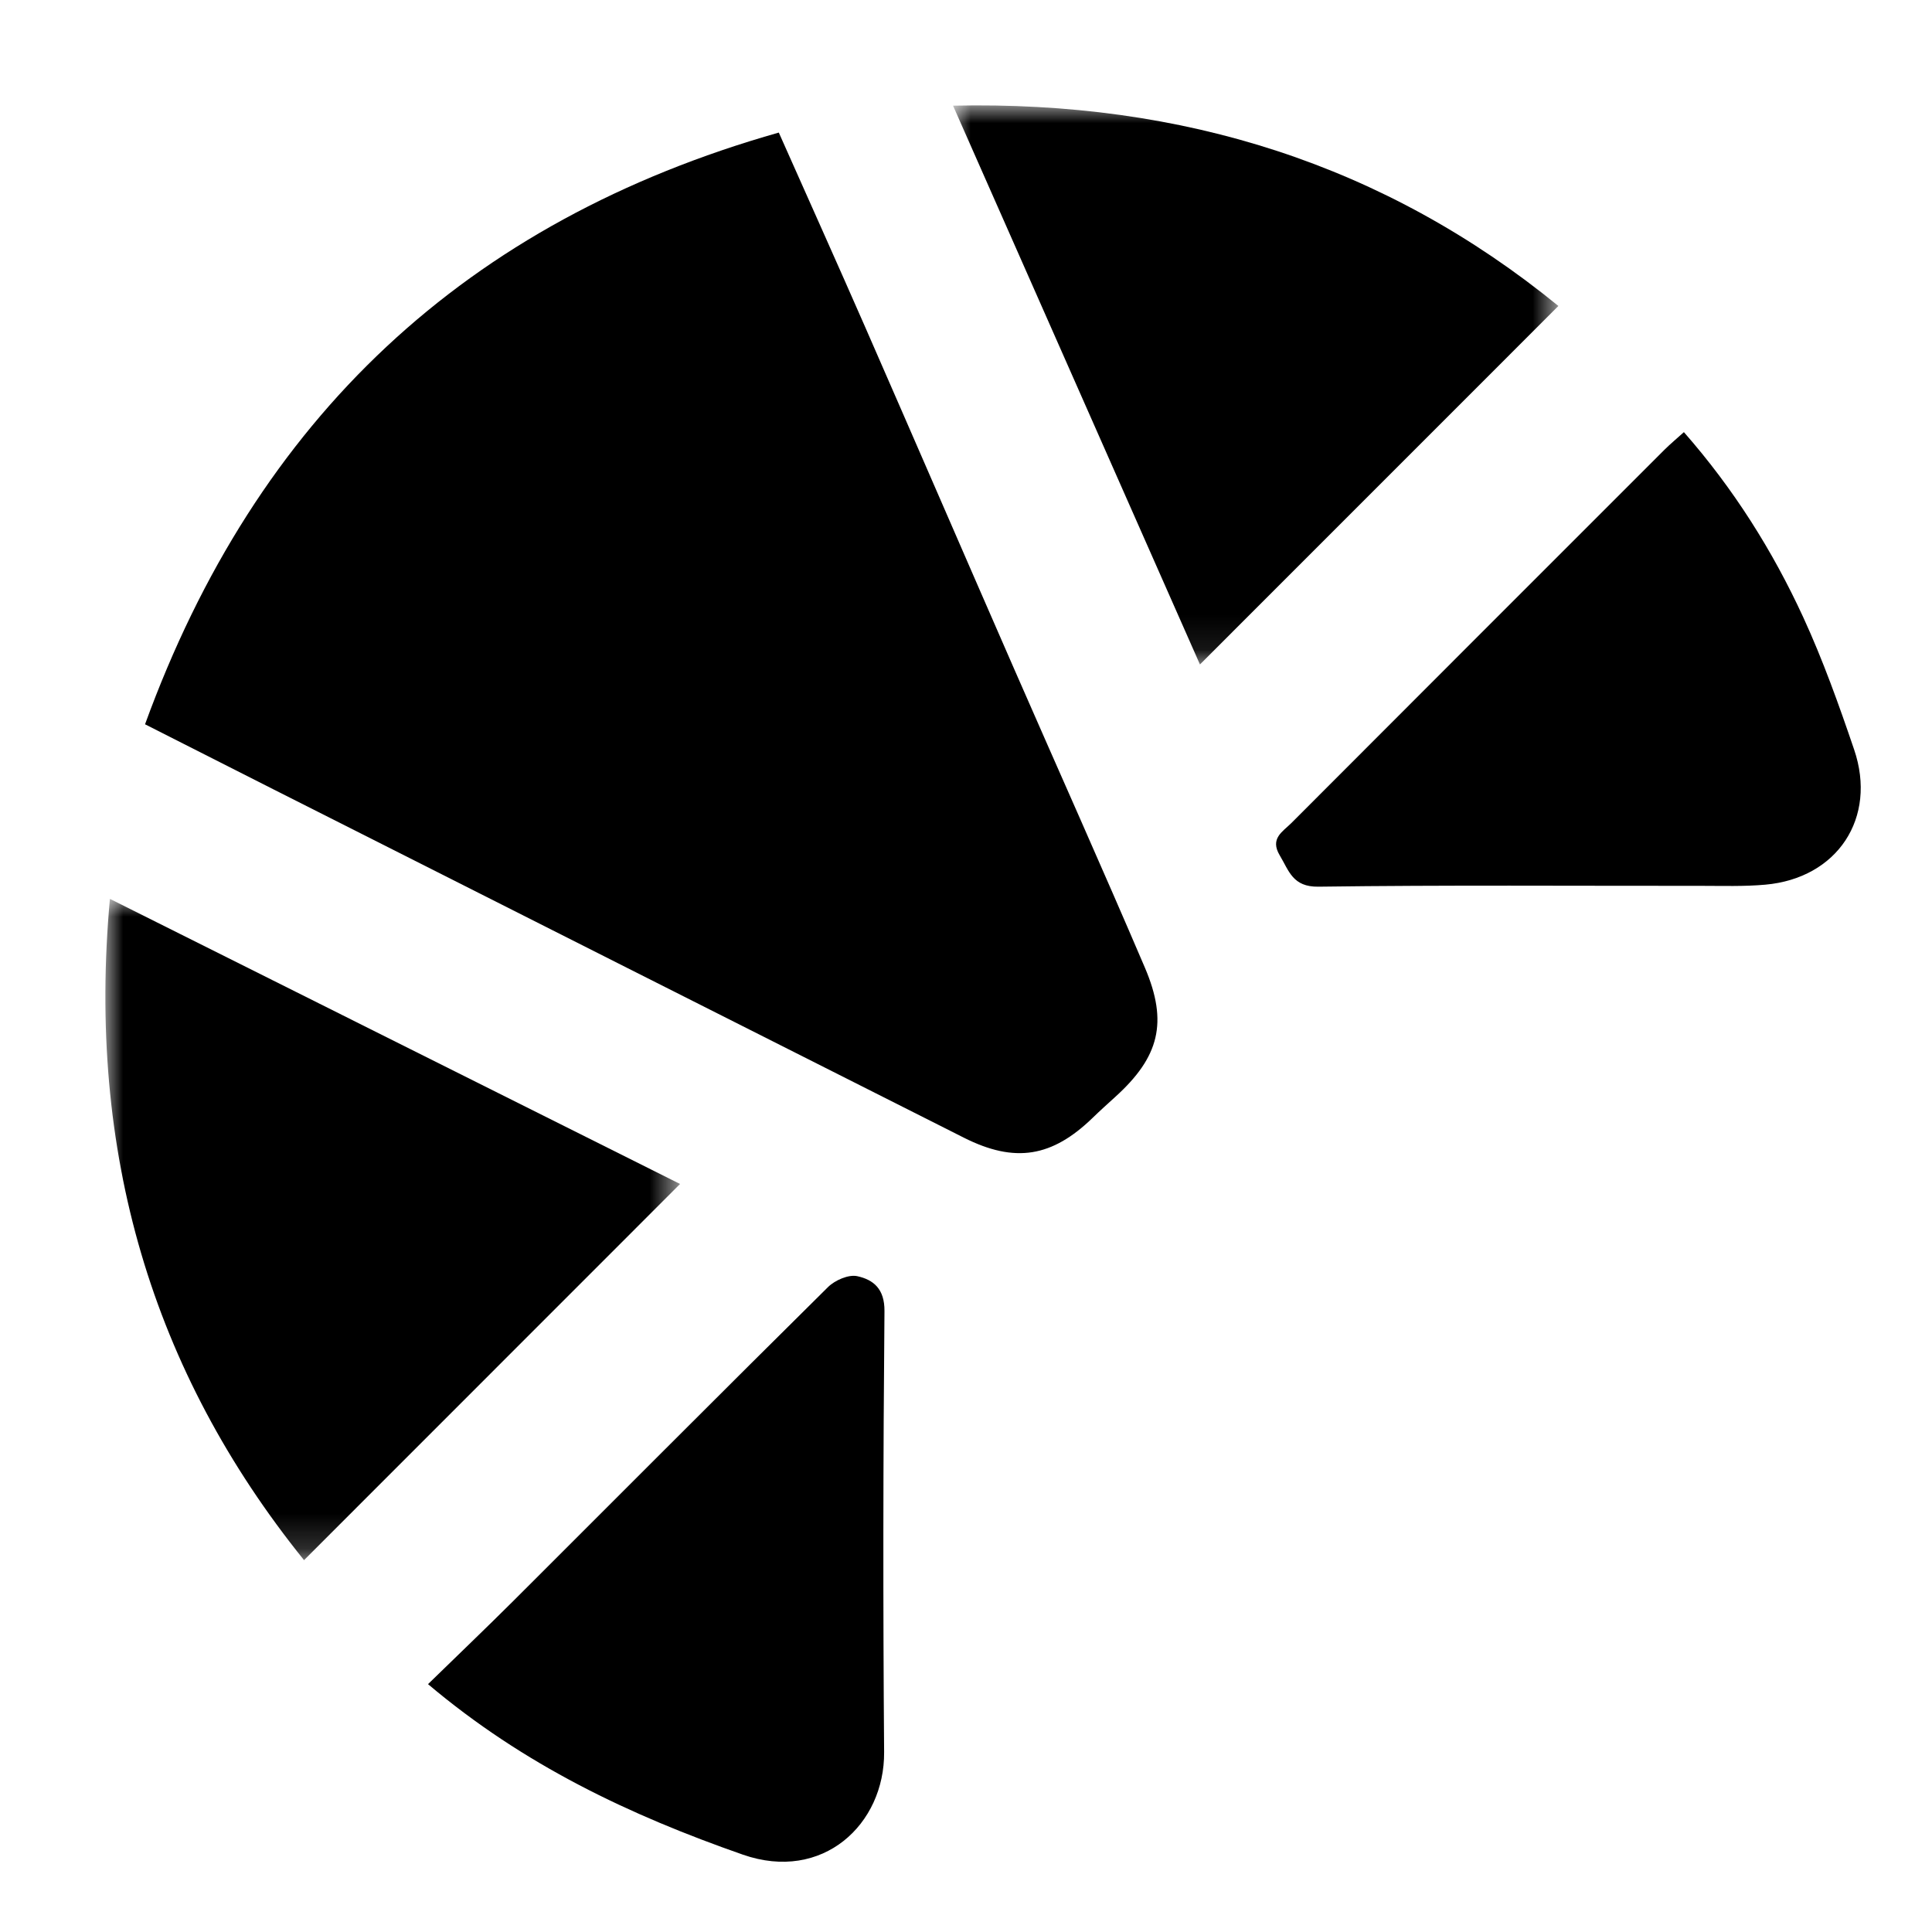
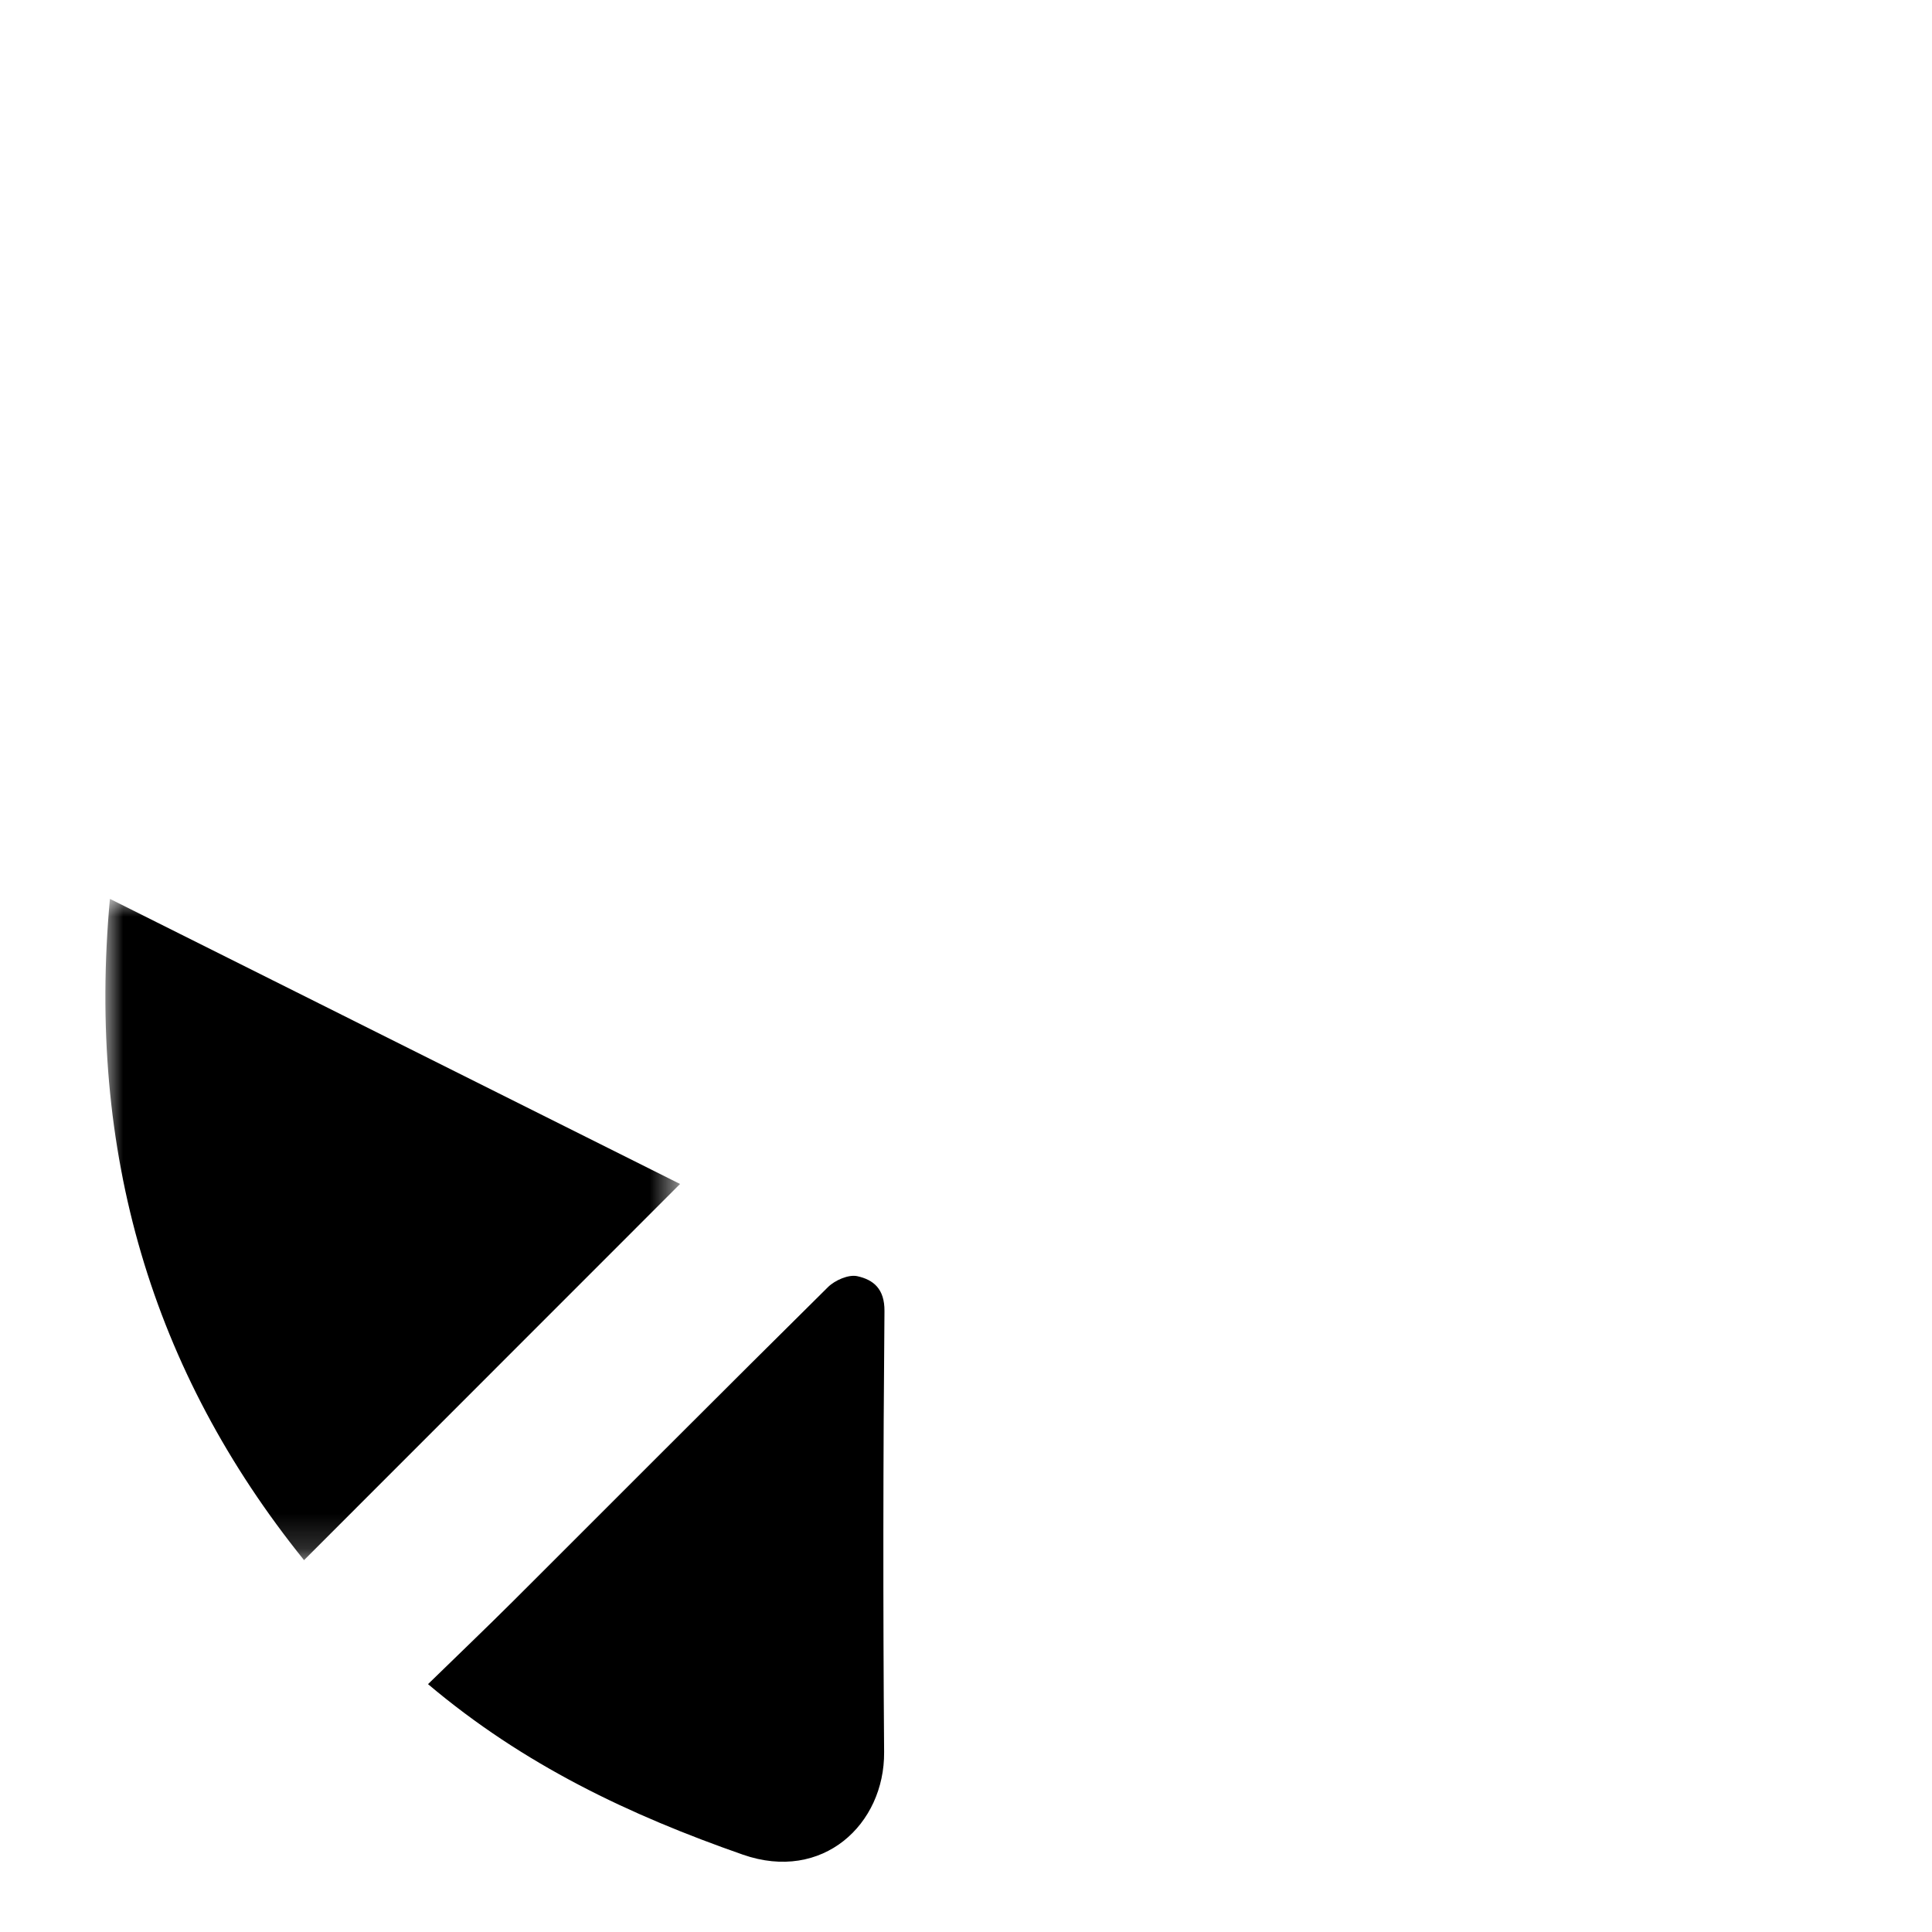
<svg xmlns="http://www.w3.org/2000/svg" xmlns:xlink="http://www.w3.org/1999/xlink" width="55px" height="55px" viewBox="0 0 55 55" version="1.1">
  <title>ProofPoint-Bakery</title>
  <defs>
    <path d="M0,0 L55,0 L55,55 L0,55 L0,0 Z" id="path-1" />
    <polygon id="path-2" points="0 0 16.36 0 16.36 18.825 0 18.825" />
-     <polygon id="path-4" points="0 0 17.233 0 17.233 15.916 0 15.916" />
  </defs>
  <g id="ProofPoint-Bakery" stroke="none" fill="none" xlink:href="#path-1" fill-rule="evenodd" stroke-width="1">
    <g id="Group-13" transform="translate(3, 3)">
-       <path d="M1.129,17.619 C4.302,8.898 10.26,3.302 19.171,0.774 C20.013,2.669 20.834,4.494 21.637,6.327 C23.055,9.567 24.459,12.814 25.876,16.055 C27.113,18.885 28.378,21.704 29.592,24.545 C30.259,26.107 30,27.093 28.753,28.223 C28.538,28.419 28.321,28.613 28.112,28.816 C26.952,29.944 25.894,30.12 24.44,29.388 C17.888,26.087 11.339,22.78 4.79,19.474 C3.615,18.881 2.442,18.285 1.129,17.619" id="Fill-1" fill="#000000" />
      <g id="Group-5" transform="translate(0, 22.589)">
        <mask id="mask-3" fill="white">
          <use xlink:href="#path-2" />
        </mask>
        <g id="Clip-4" />
        <path d="M0.129,0 C5.682,2.777 11.064,5.468 16.36,8.116 C12.793,11.685 9.246,15.233 5.655,18.825 C1.316,13.439 -0.527,7.2 0.129,0" id="Fill-3" fill="#000000" mask="url(#mask-3)" />
      </g>
      <g id="Group-8" transform="translate(24.131, 0)">
        <mask id="mask-5" fill="white">
          <use xlink:href="#path-4" />
        </mask>
        <g id="Clip-7" />
        <path d="M7.029,15.916 C4.72,10.692 2.386,5.409 0,0.008 C6.544,-0.135 12.295,1.684 17.233,5.71 C13.817,9.126 10.436,12.508 7.029,15.916" id="Fill-6" fill="#000000" mask="url(#mask-5)" />
      </g>
-       <path d="M44.937,9.302 C46.354,10.917 47.462,12.677 48.335,14.573 C48.896,15.792 49.35,17.065 49.783,18.338 C50.446,20.287 49.304,22.004 47.252,22.185 C46.647,22.239 46.034,22.218 45.425,22.218 C41.794,22.221 38.163,22.193 34.532,22.242 C33.8,22.252 33.697,21.794 33.432,21.351 C33.144,20.87 33.514,20.678 33.761,20.432 C37.3,16.886 40.842,13.344 44.385,9.802 C44.55,9.638 44.731,9.489 44.937,9.302" id="Fill-9" fill="#000000" />
      <path d="M9.185,44.944 C10.037,44.113 10.84,43.347 11.626,42.563 C14.607,39.588 17.577,36.603 20.57,33.642 C20.768,33.446 21.156,33.276 21.404,33.33 C21.865,33.431 22.185,33.691 22.179,34.325 C22.141,38.509 22.137,42.694 22.169,46.879 C22.185,48.935 20.419,50.591 18.148,49.798 C14.928,48.673 11.913,47.249 9.185,44.944" id="Fill-11" fill="#000000" />
    </g>
  </g>
</svg>